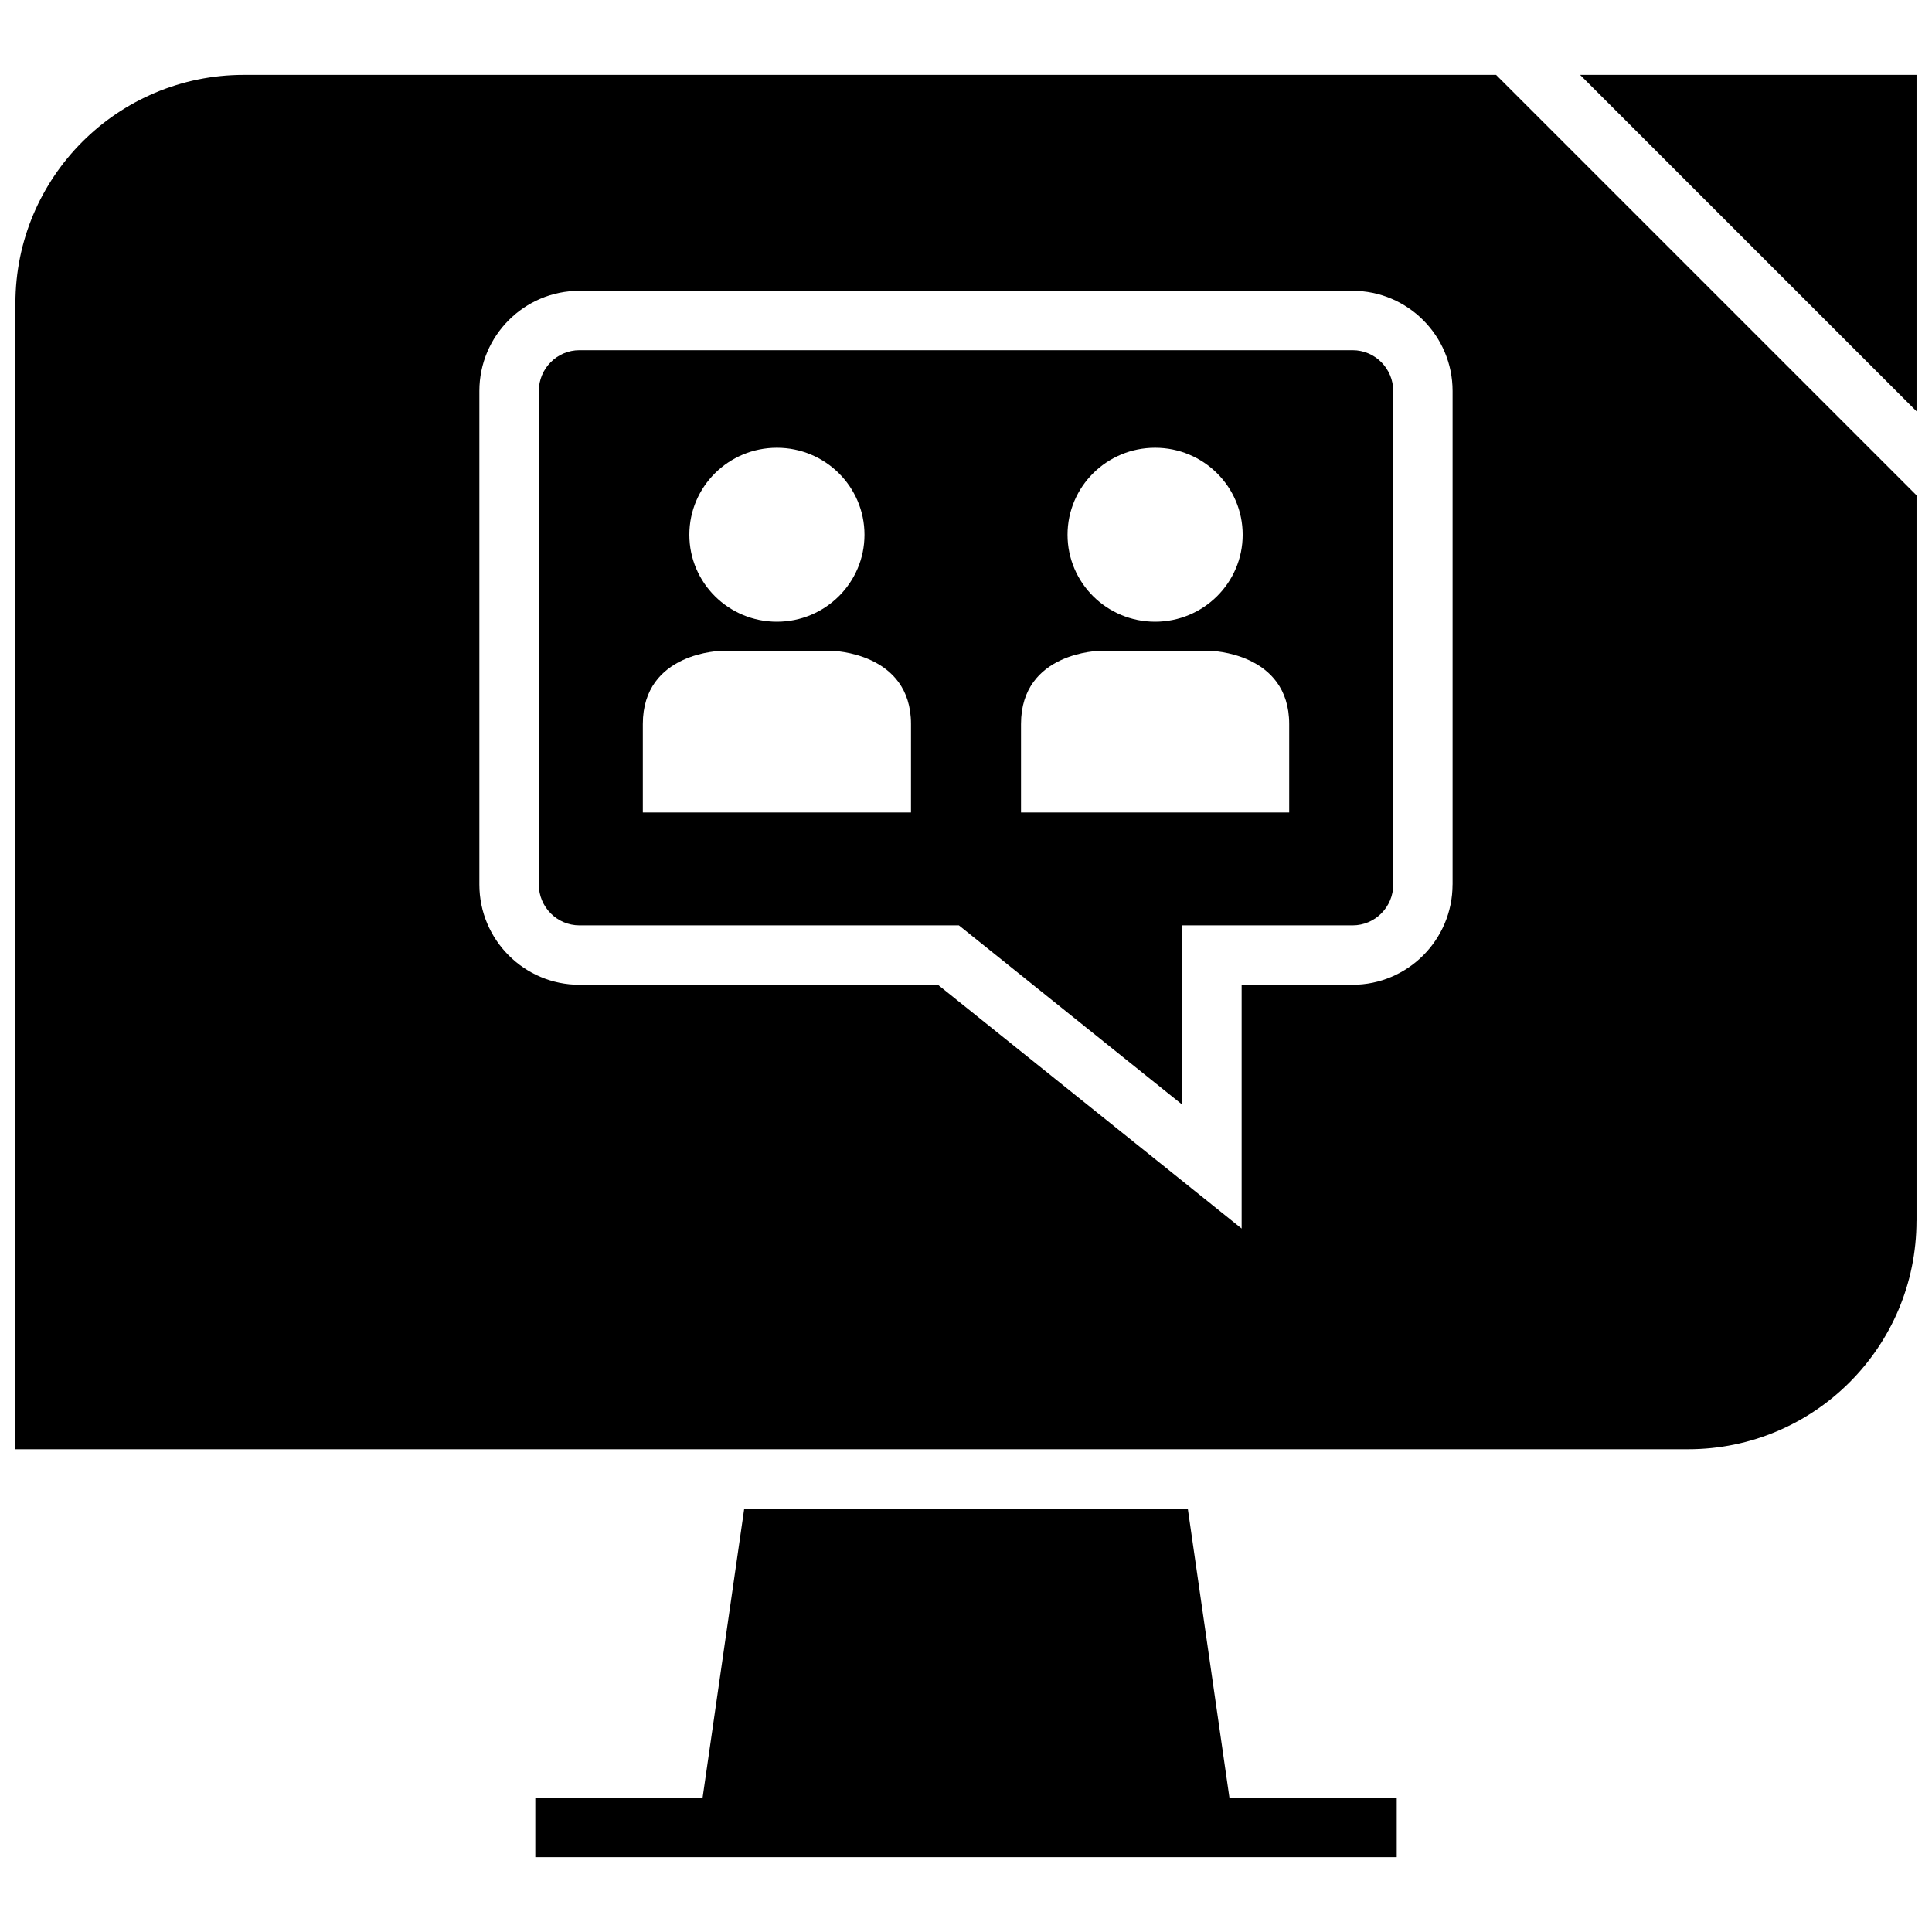
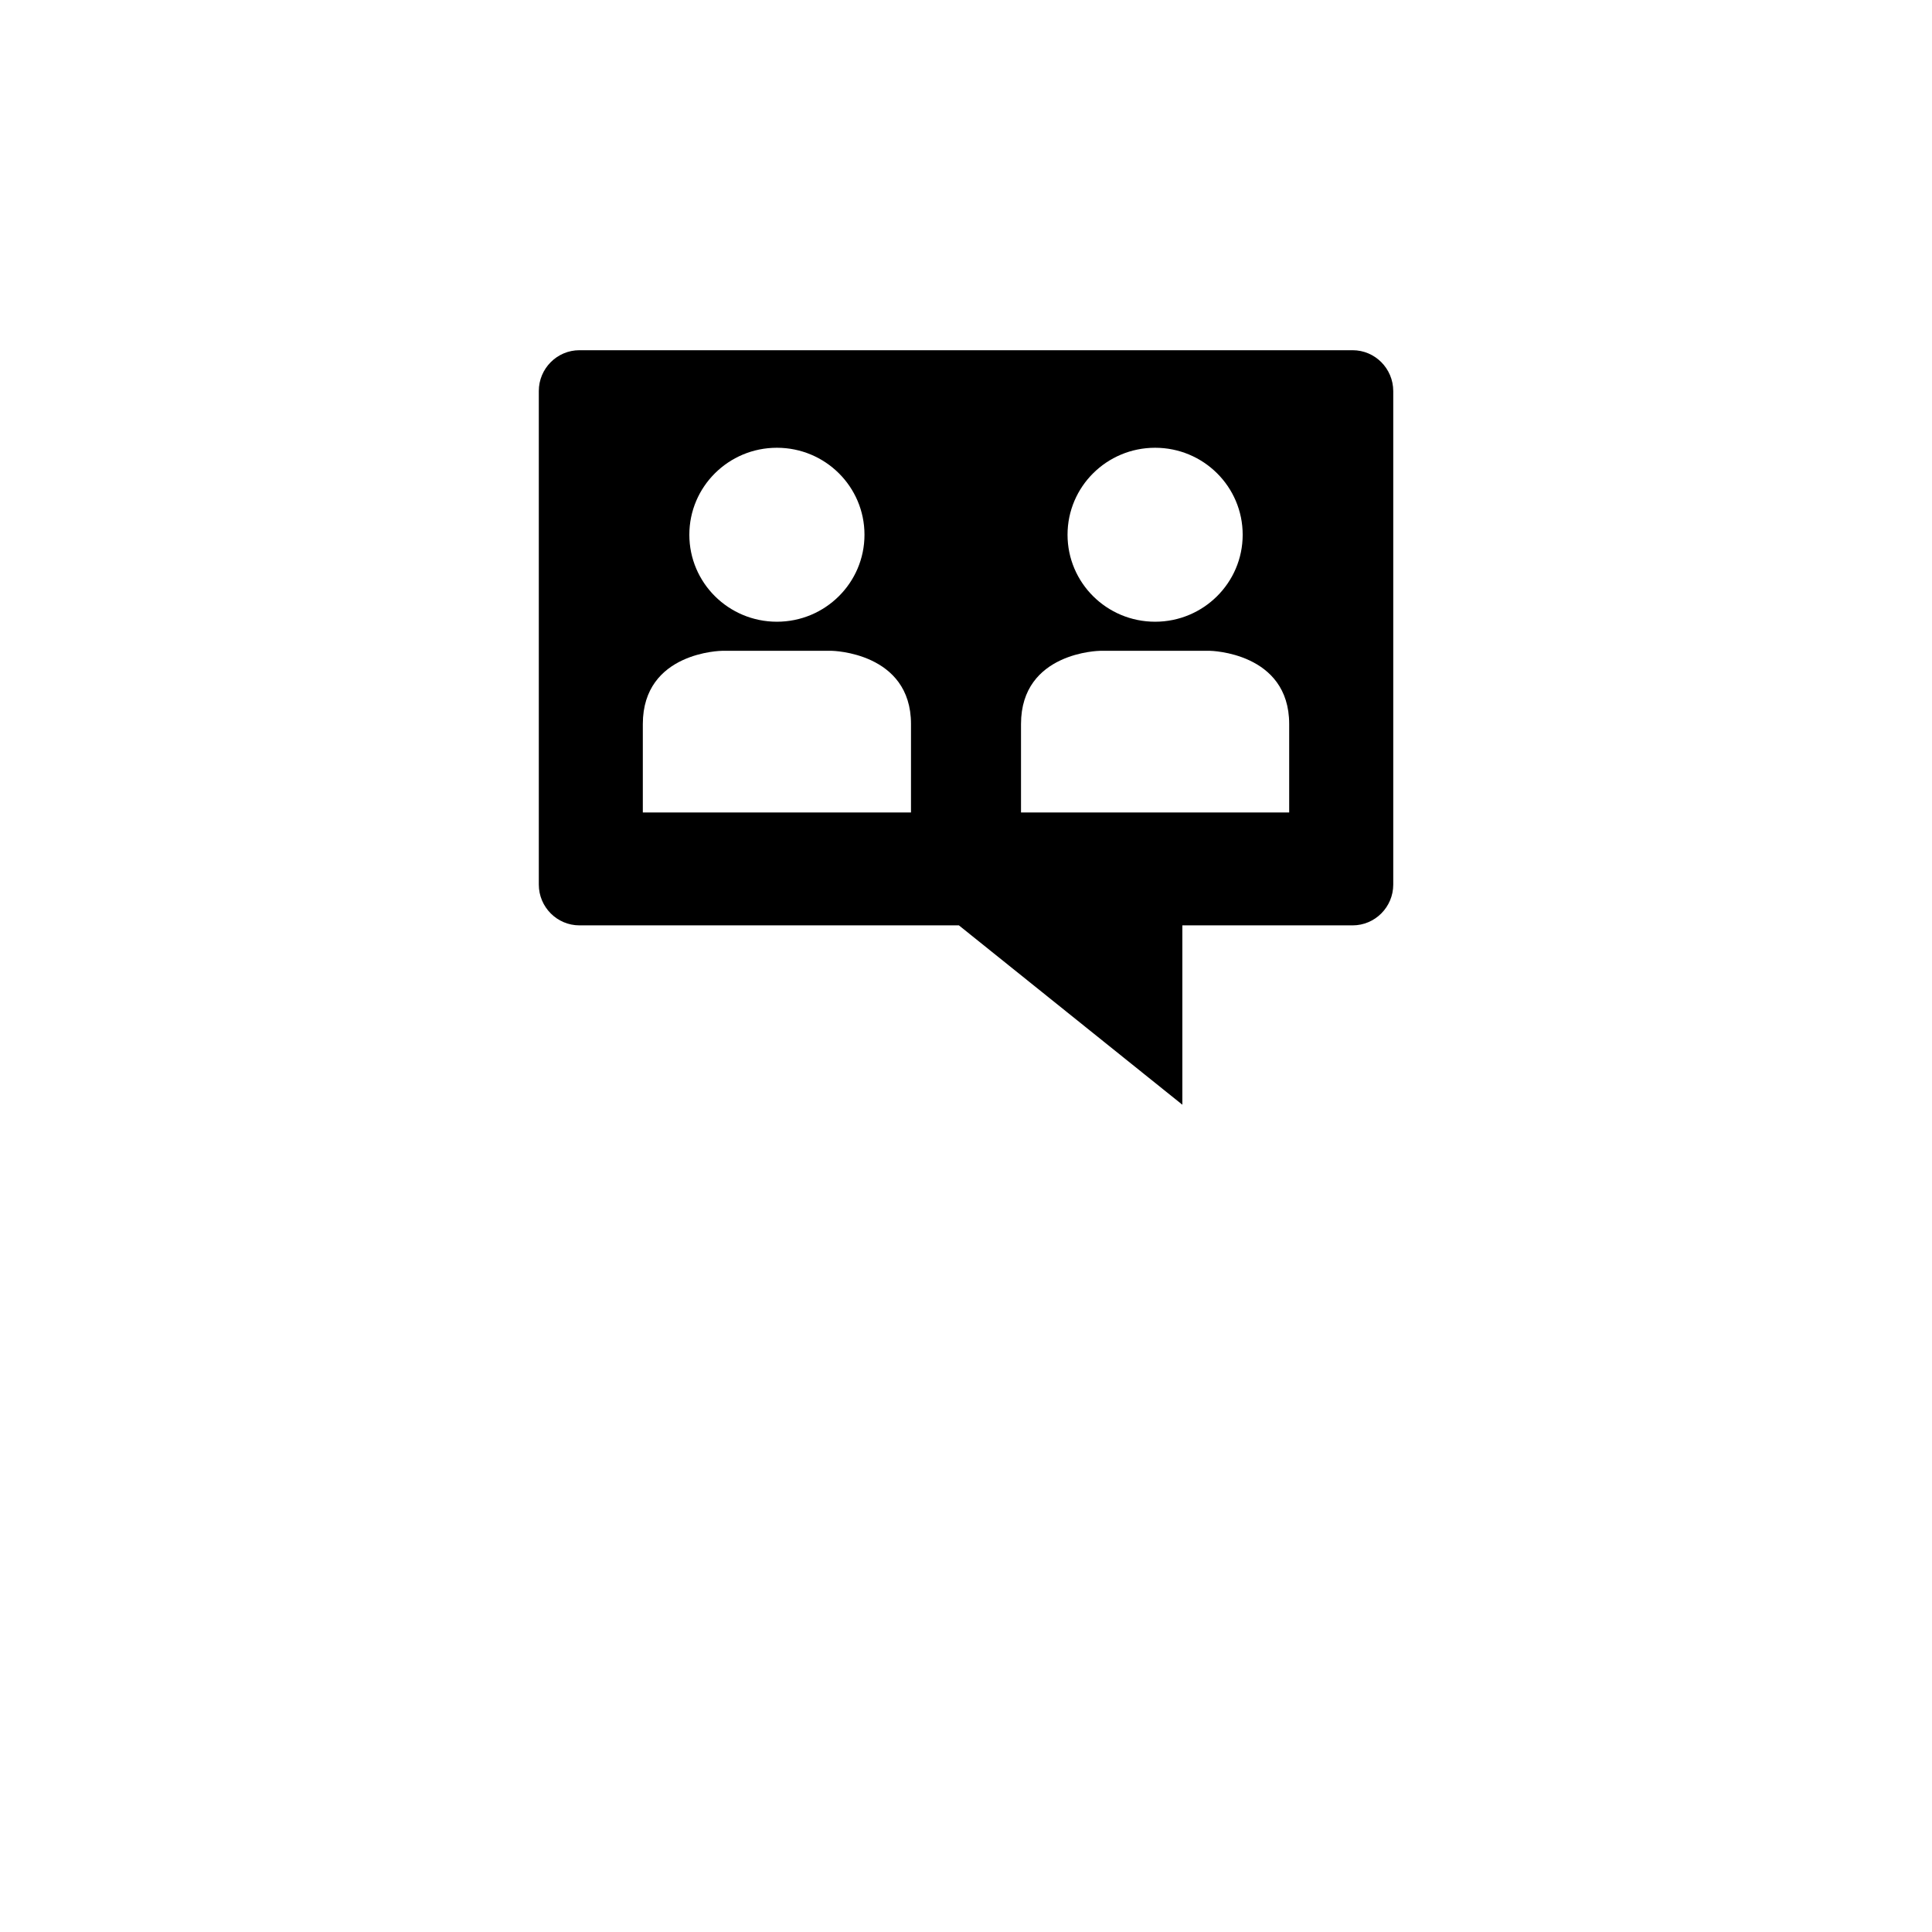
<svg xmlns="http://www.w3.org/2000/svg" width="800px" height="800px" version="1.1" viewBox="144 144 512 512">
  <defs>
    <clipPath id="b">
-       <path d="m562 163h89.902v90h-89.902z" />
-     </clipPath>
+       </clipPath>
    <clipPath id="a">
      <path d="m148.09 163h503.81v366h-503.81z" />
    </clipPath>
  </defs>
  <g clip-path="url(#b)">
-     <path d="m651.9 253v-89.16h-89.156z" />
-   </g>
-   <path d="m341.23 543.79-11.039 76.625h-44.332v15.746h228.29v-15.746h-44.336l-11.039-76.625z" />
+     </g>
  <path d="m502.45 236.81h-204.89c-5.934 0-10.77 4.848-10.77 10.816v130.79c0 5.969 4.832 10.816 10.77 10.816h100.56l59.215 47.531v-47.531h45.121c5.934 0 10.77-4.848 10.77-10.816v-130.79c-0.016-5.969-4.836-10.816-10.77-10.816zm-152.56 25.852c12.816 0 23.207 10.312 23.207 23.051 0 12.723-10.391 23.051-23.207 23.051-12.816 0-23.207-10.312-23.207-23.051 0-12.738 10.391-23.051 23.207-23.051zm35.531 96.652h-71.066v-23.426c0-19.176 20.957-19.414 20.957-19.414h29.156s20.957 0.348 20.957 19.414c-0.004 19.062-0.004 23.426-0.004 23.426zm64.695-96.652c12.816 0 23.207 10.312 23.207 23.051 0 12.723-10.391 23.051-23.207 23.051-12.816 0-23.207-10.312-23.207-23.051 0-12.738 10.391-23.051 23.207-23.051zm35.531 96.652h-71.07v-23.426c0-19.176 20.957-19.414 20.957-19.414h29.156s20.957 0.348 20.957 19.414v23.426z" />
  <g clip-path="url(#a)">
-     <path d="m651.9 467.51v-192.25l-111.42-111.42h-331.86c-33.426 0-60.535 27.113-60.535 60.555v303.67h443.27c33.426 0 60.535-27.113 60.535-60.555zm-122.96-89.094c0 14.641-11.887 26.559-26.512 26.559h-29.379v64.598l-80.484-64.598h-95.016c-14.625 0-26.512-11.918-26.512-26.559v-130.79c0-14.641 11.887-26.559 26.512-26.559h204.89c14.625 0 26.512 11.918 26.512 26.559v130.79z" />
-   </g>
+     </g>
</svg>